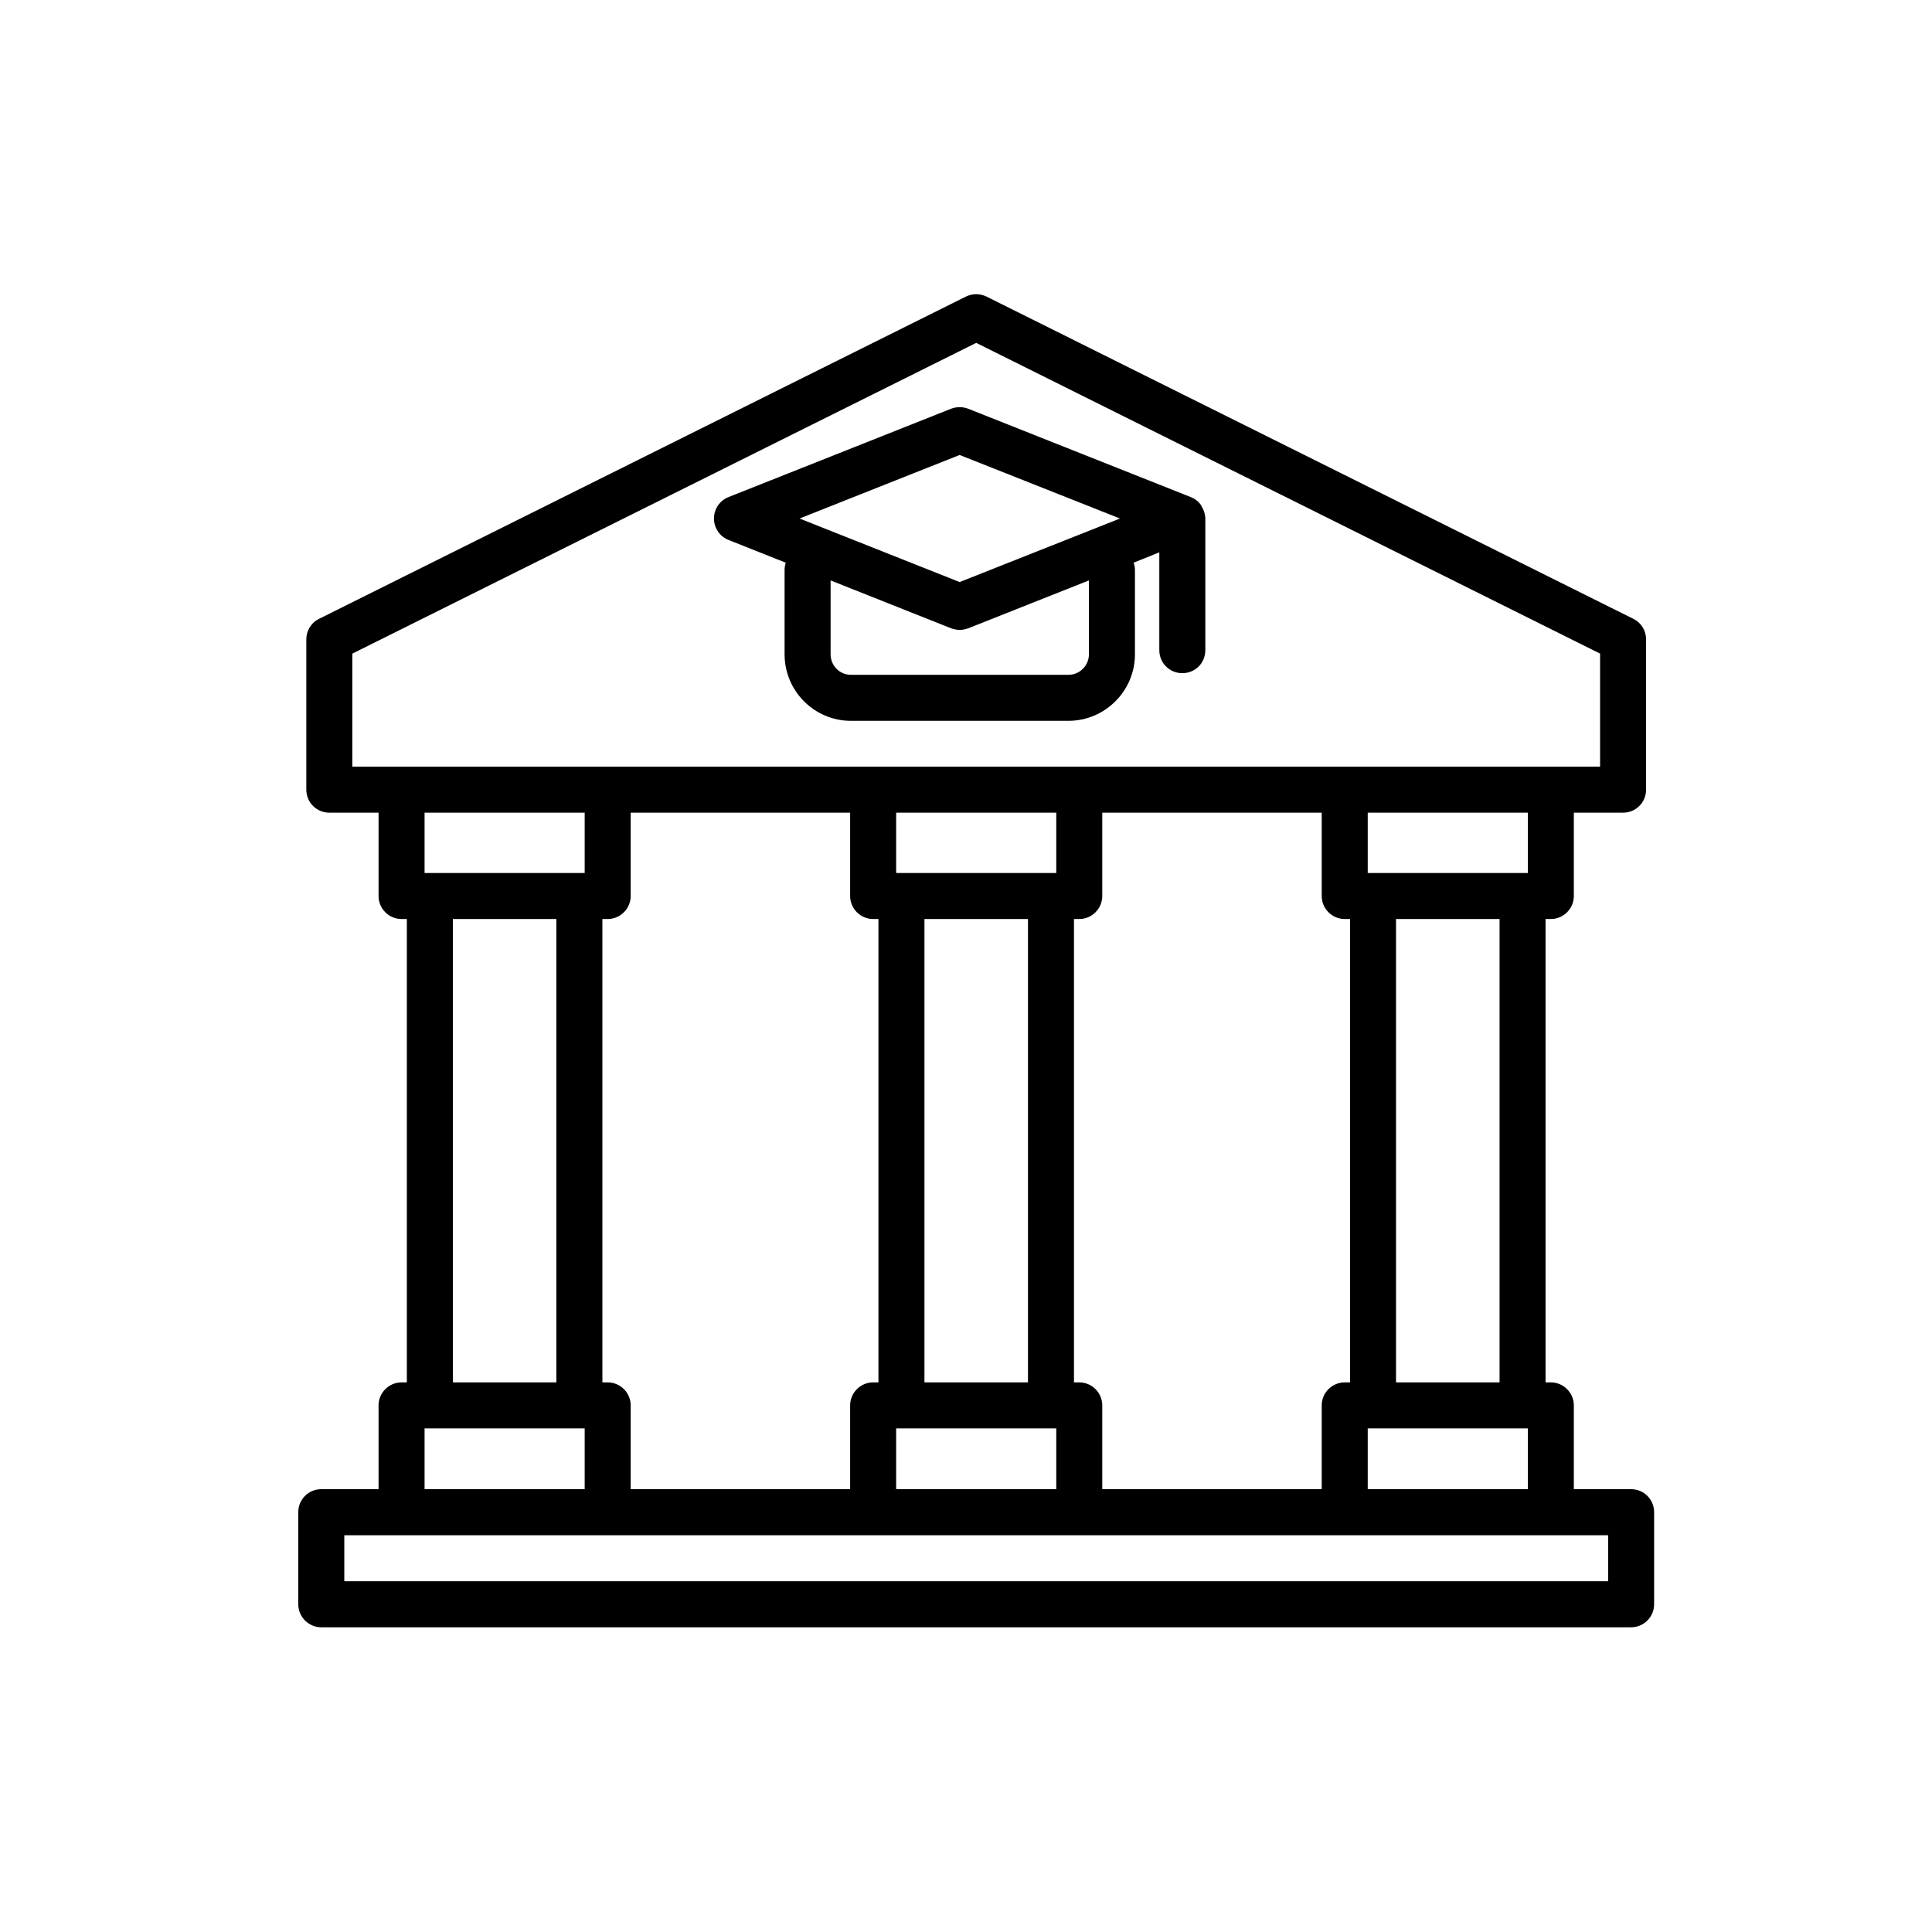
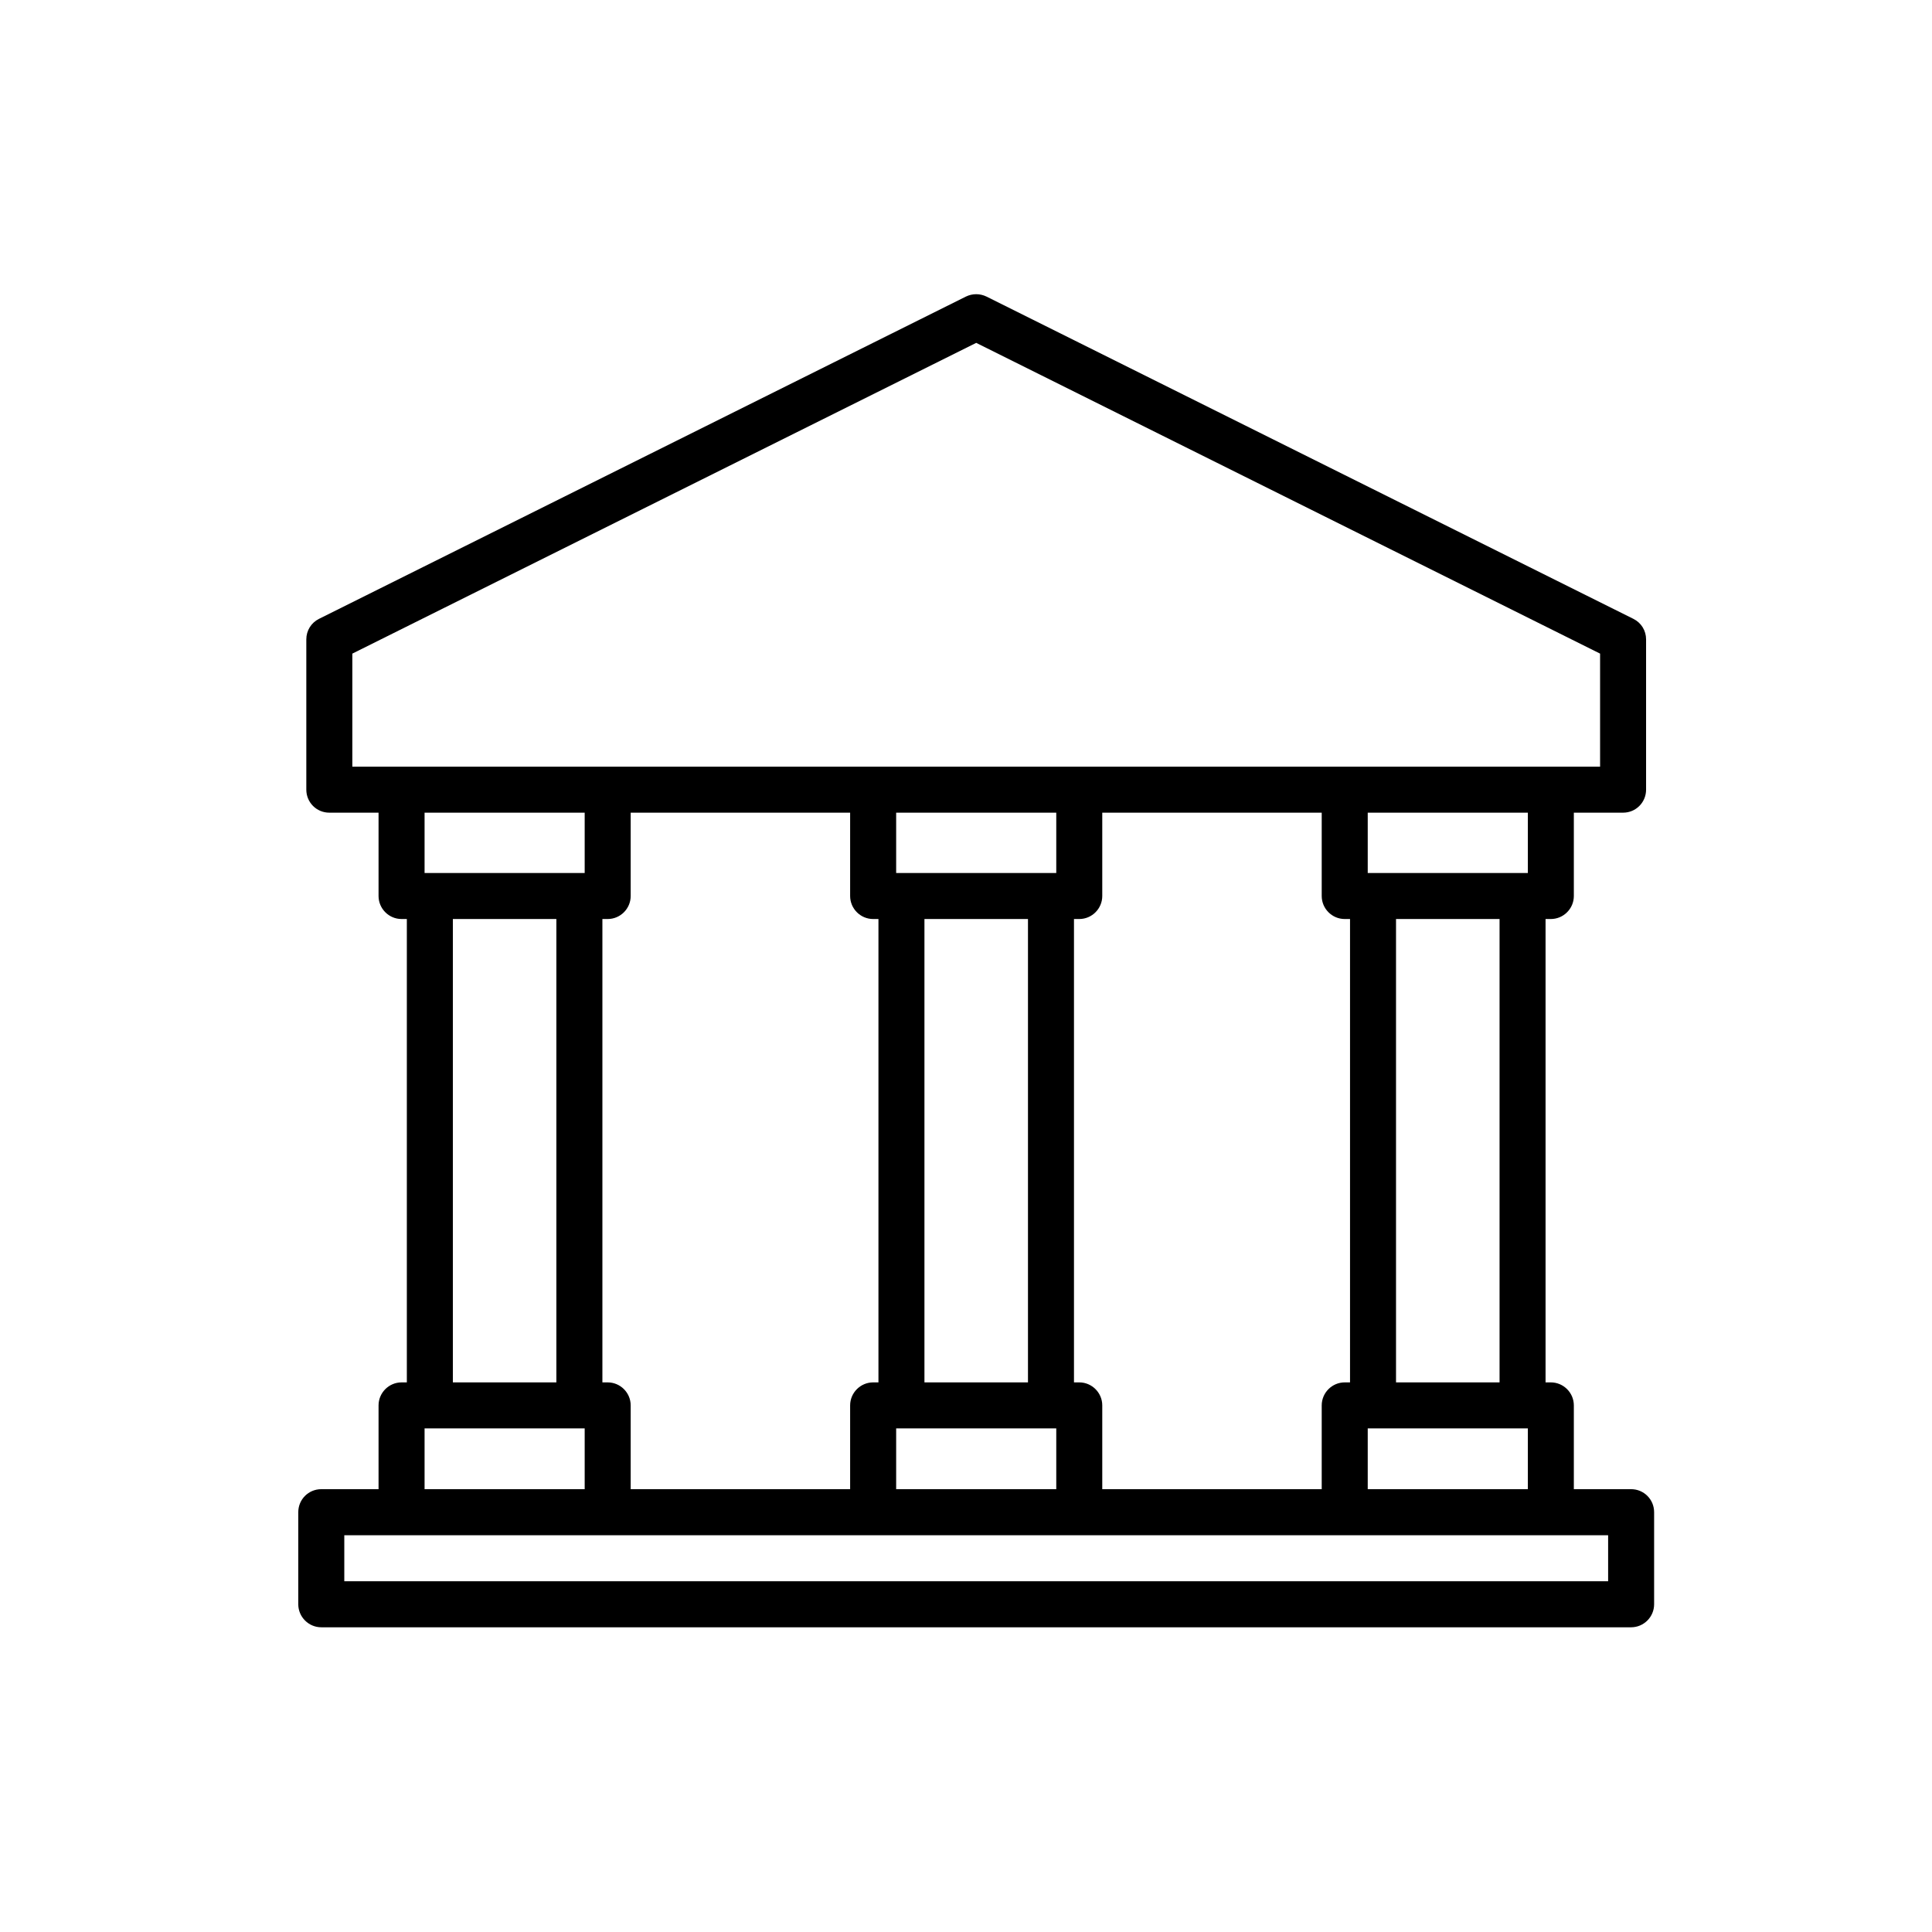
<svg xmlns="http://www.w3.org/2000/svg" width="408" zoomAndPan="magnify" viewBox="0 0 306 306" height="408" preserveAspectRatio="xMidYMid meet" version="1.2">
  <g id="13b18f9f05">
    <path style=" stroke:none;fill-rule:nonzero;fill:#000000;fill-opacity:1;" d="M 258.348 235.863 L 249.273 235.863 L 249.273 222.594 C 249.273 220.59 247.633 218.949 245.629 218.949 L 244.793 218.949 L 244.793 145.559 L 245.629 145.559 C 247.633 145.559 249.273 143.918 249.273 141.914 L 249.273 128.715 L 257.07 128.715 C 259.109 128.715 260.715 127.074 260.715 125.07 L 260.715 101.266 C 260.715 99.879 259.949 98.641 258.711 98.02 L 156.254 46.977 C 155.199 46.469 154.031 46.469 152.977 46.977 L 50.52 98.02 C 49.281 98.641 48.516 99.879 48.516 101.266 L 48.516 125.07 C 48.516 127.074 50.121 128.715 52.16 128.715 L 59.957 128.715 L 59.957 141.914 C 59.957 143.918 61.598 145.559 63.602 145.559 L 64.438 145.559 L 64.438 218.949 L 63.602 218.949 C 61.598 218.949 59.957 220.59 59.957 222.594 L 59.957 235.863 L 50.887 235.863 C 48.883 235.863 47.242 237.469 47.242 239.512 L 47.242 254.094 C 47.242 256.098 48.883 257.738 50.887 257.738 L 258.344 257.738 C 260.348 257.738 261.988 256.098 261.988 254.094 L 261.988 239.512 C 261.988 237.469 260.348 235.863 258.344 235.863 Z M 55.805 121.426 L 55.805 103.523 L 154.617 54.305 L 253.43 103.523 L 253.43 121.426 Z M 241.988 226.238 L 241.988 235.863 L 216.629 235.863 L 216.629 226.238 Z M 221.109 218.949 L 221.109 145.559 L 237.508 145.559 L 237.508 218.949 Z M 216.629 138.27 L 216.629 128.715 L 241.988 128.715 L 241.988 138.27 Z M 170.941 218.949 L 170.102 218.949 L 170.102 145.559 L 170.941 145.559 C 172.945 145.559 174.582 143.918 174.582 141.914 L 174.582 128.715 L 209.34 128.715 L 209.34 141.914 C 209.34 143.918 210.98 145.559 212.984 145.559 L 213.824 145.559 L 213.824 218.949 L 212.984 218.949 C 210.98 218.949 209.34 220.59 209.34 222.594 L 209.34 235.863 L 174.582 235.863 L 174.582 222.594 C 174.582 220.59 172.945 218.949 170.941 218.949 Z M 167.297 226.238 L 167.297 235.863 L 141.938 235.863 L 141.938 226.238 Z M 146.418 218.949 L 146.418 145.559 L 162.816 145.559 L 162.816 218.949 Z M 141.938 138.27 L 141.938 128.715 L 167.297 128.715 L 167.297 138.27 Z M 96.25 218.949 L 95.41 218.949 L 95.41 145.559 L 96.25 145.559 C 98.254 145.559 99.891 143.918 99.891 141.914 L 99.891 128.715 L 134.648 128.715 L 134.648 141.914 C 134.648 143.918 136.289 145.559 138.293 145.559 L 139.133 145.559 L 139.133 218.949 L 138.293 218.949 C 136.289 218.949 134.648 220.59 134.648 222.594 L 134.648 235.863 L 99.891 235.863 L 99.891 222.594 C 99.891 220.59 98.254 218.949 96.25 218.949 Z M 67.246 138.27 L 67.246 128.715 L 92.605 128.715 L 92.605 138.27 Z M 88.121 145.559 L 88.121 218.949 L 71.727 218.949 L 71.727 145.559 Z M 67.246 226.238 L 92.605 226.238 L 92.605 235.863 L 67.246 235.863 Z M 254.703 250.449 L 54.531 250.449 L 54.531 243.156 L 254.703 243.156 Z M 254.703 250.449 " />
-     <path style=" stroke:none;fill-rule:nonzero;fill:#000000;fill-opacity:1;" d="M 190.832 81.504 C 190.797 81.285 190.723 81.102 190.652 80.883 C 190.578 80.703 190.504 80.52 190.395 80.336 C 190.066 79.609 189.41 79.062 188.609 78.734 L 153.34 64.734 C 152.469 64.406 151.52 64.406 150.645 64.734 L 115.375 78.734 C 113.992 79.281 113.082 80.629 113.082 82.125 C 113.082 83.617 113.992 84.969 115.375 85.516 L 124.449 89.125 C 124.34 89.488 124.266 89.852 124.266 90.254 L 124.266 103.633 C 124.266 109.43 128.965 114.168 134.762 114.168 L 169.227 114.168 C 175.02 114.168 179.758 109.43 179.758 103.633 L 179.758 90.254 C 179.758 89.852 179.684 89.488 179.539 89.125 L 183.617 87.484 L 183.617 102.977 C 183.617 105.02 185.258 106.621 187.262 106.621 C 189.301 106.621 190.906 105.02 190.906 102.977 L 190.906 82.125 C 190.906 81.906 190.867 81.688 190.832 81.504 Z M 172.469 103.633 C 172.469 105.418 171.012 106.879 169.227 106.879 L 134.762 106.879 C 132.977 106.879 131.555 105.418 131.555 103.633 L 131.555 91.93 L 150.645 99.516 C 151.082 99.66 151.559 99.77 151.992 99.77 C 152.469 99.77 152.906 99.66 153.344 99.516 L 172.469 91.93 Z M 151.992 92.188 L 126.637 82.125 L 151.992 72.062 L 177.391 82.125 Z M 151.992 92.188 " />
  </g>
</svg>